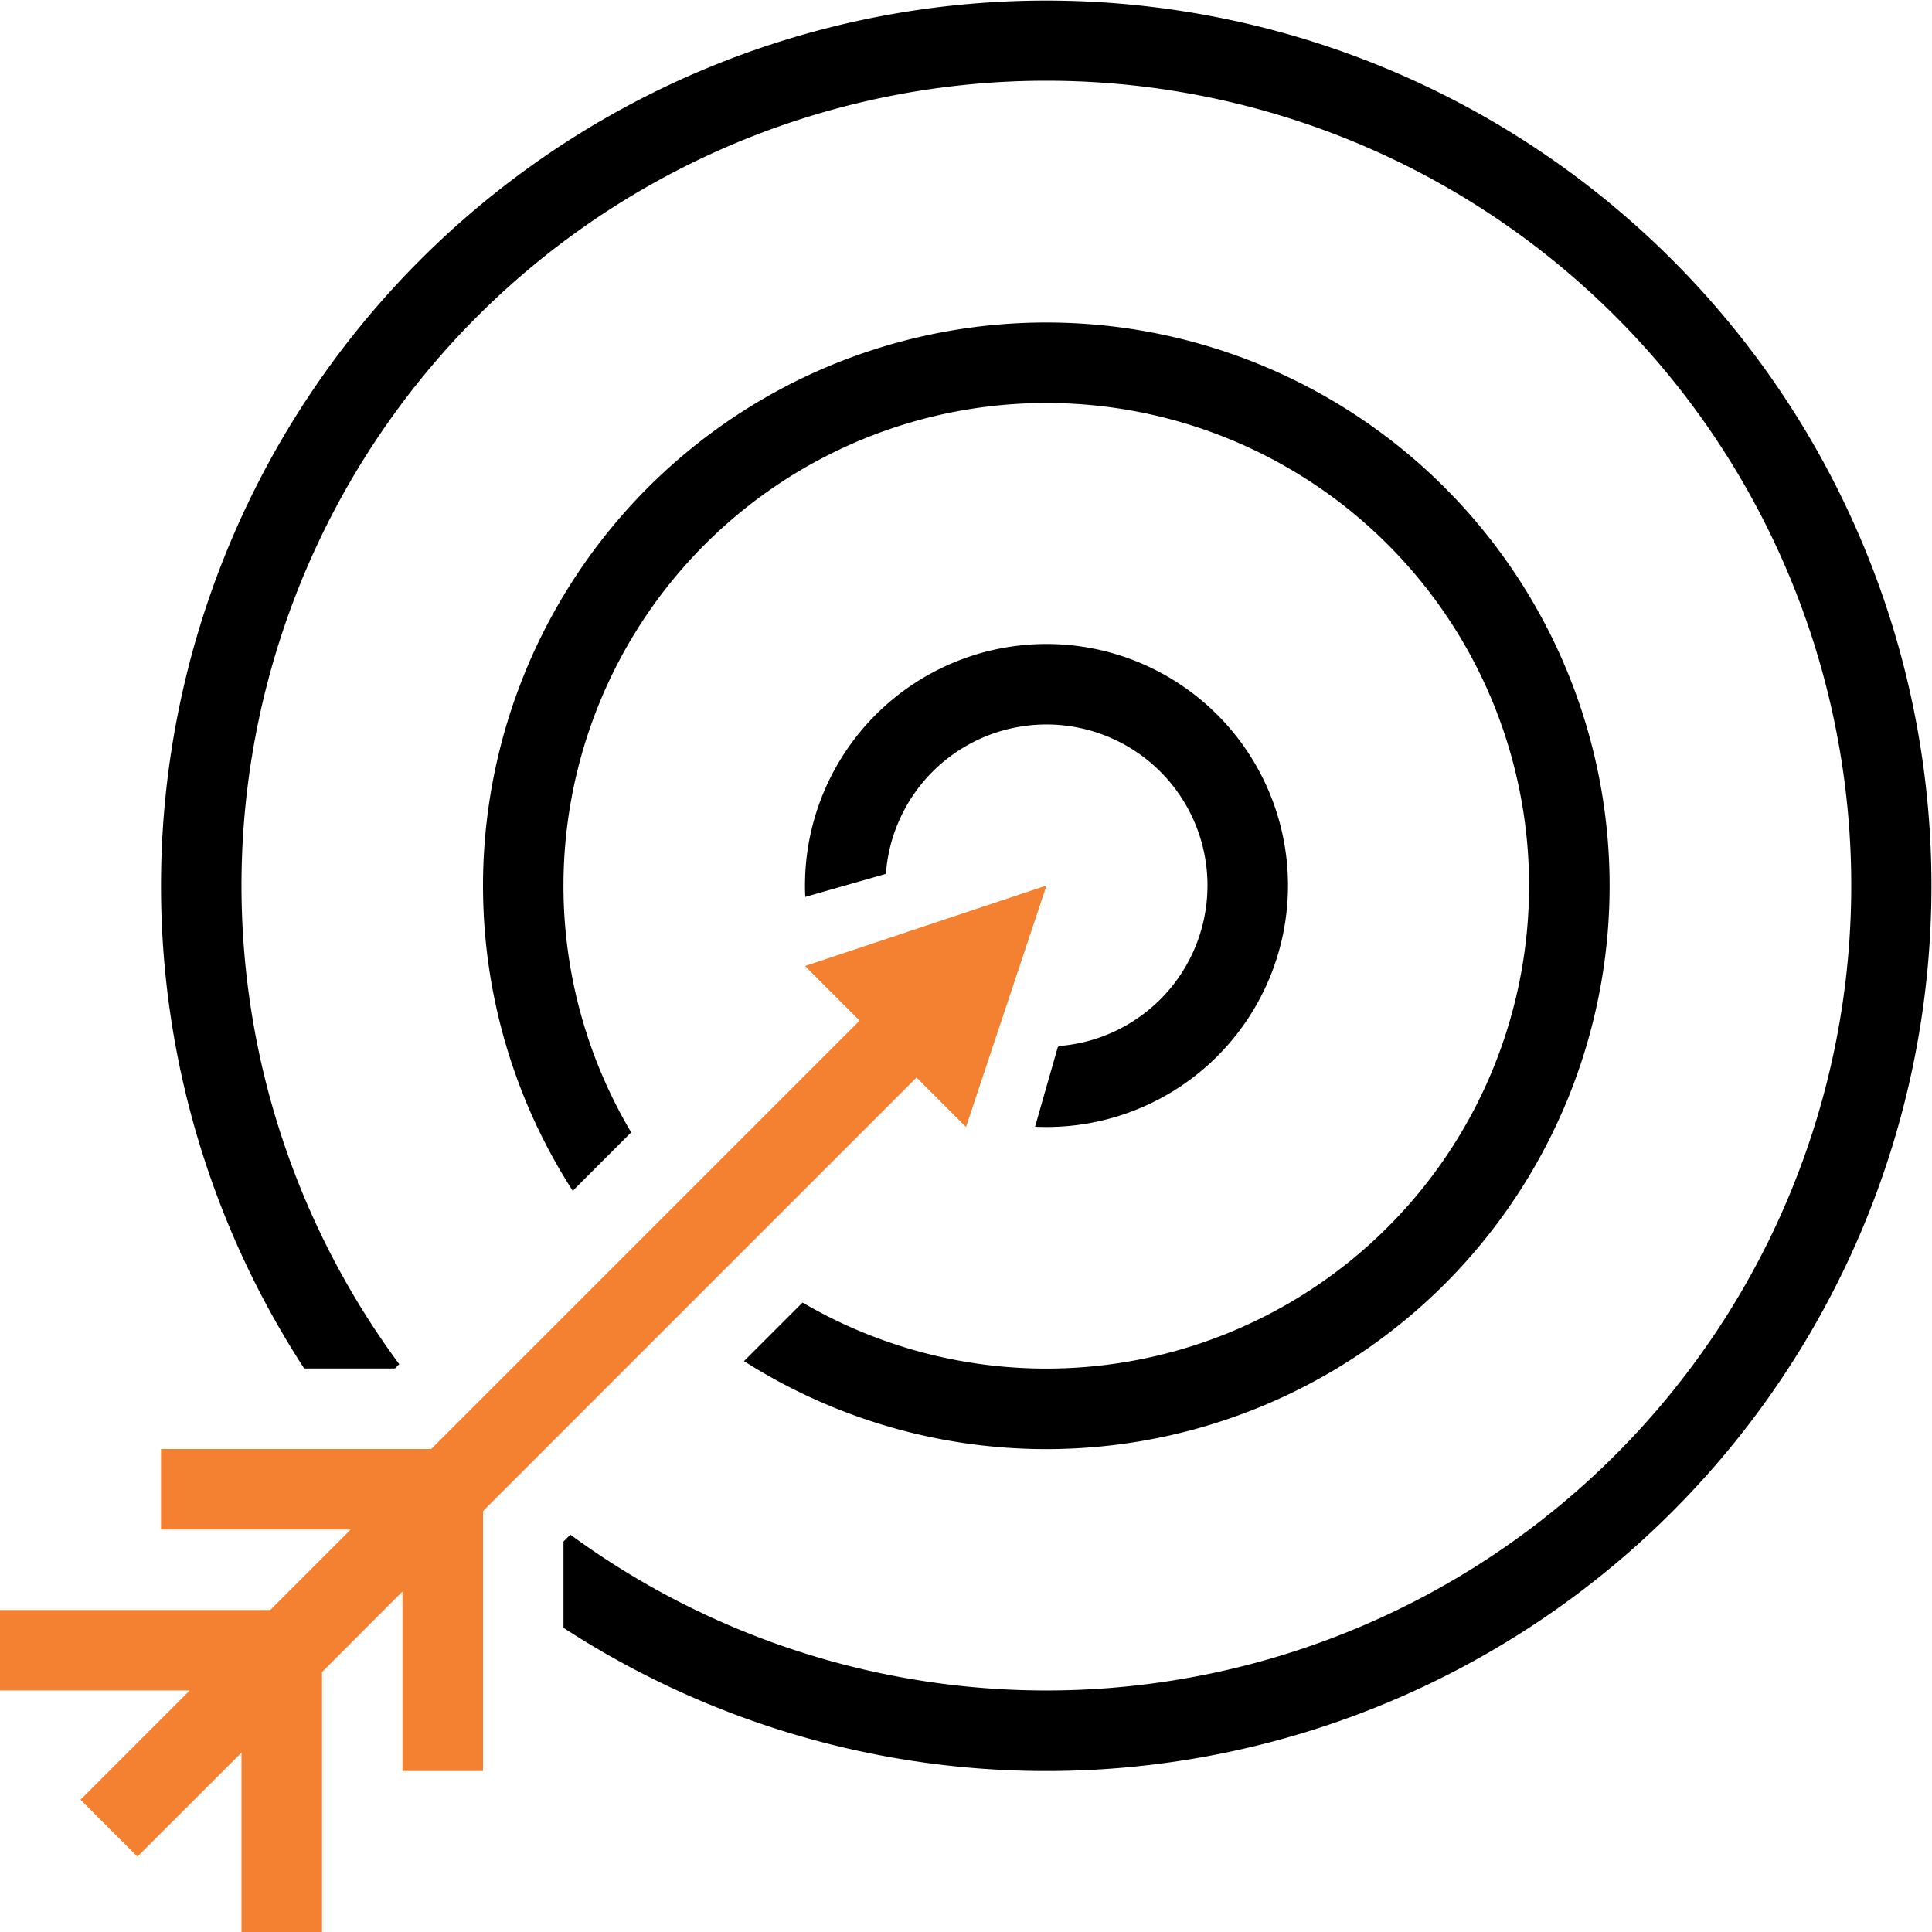
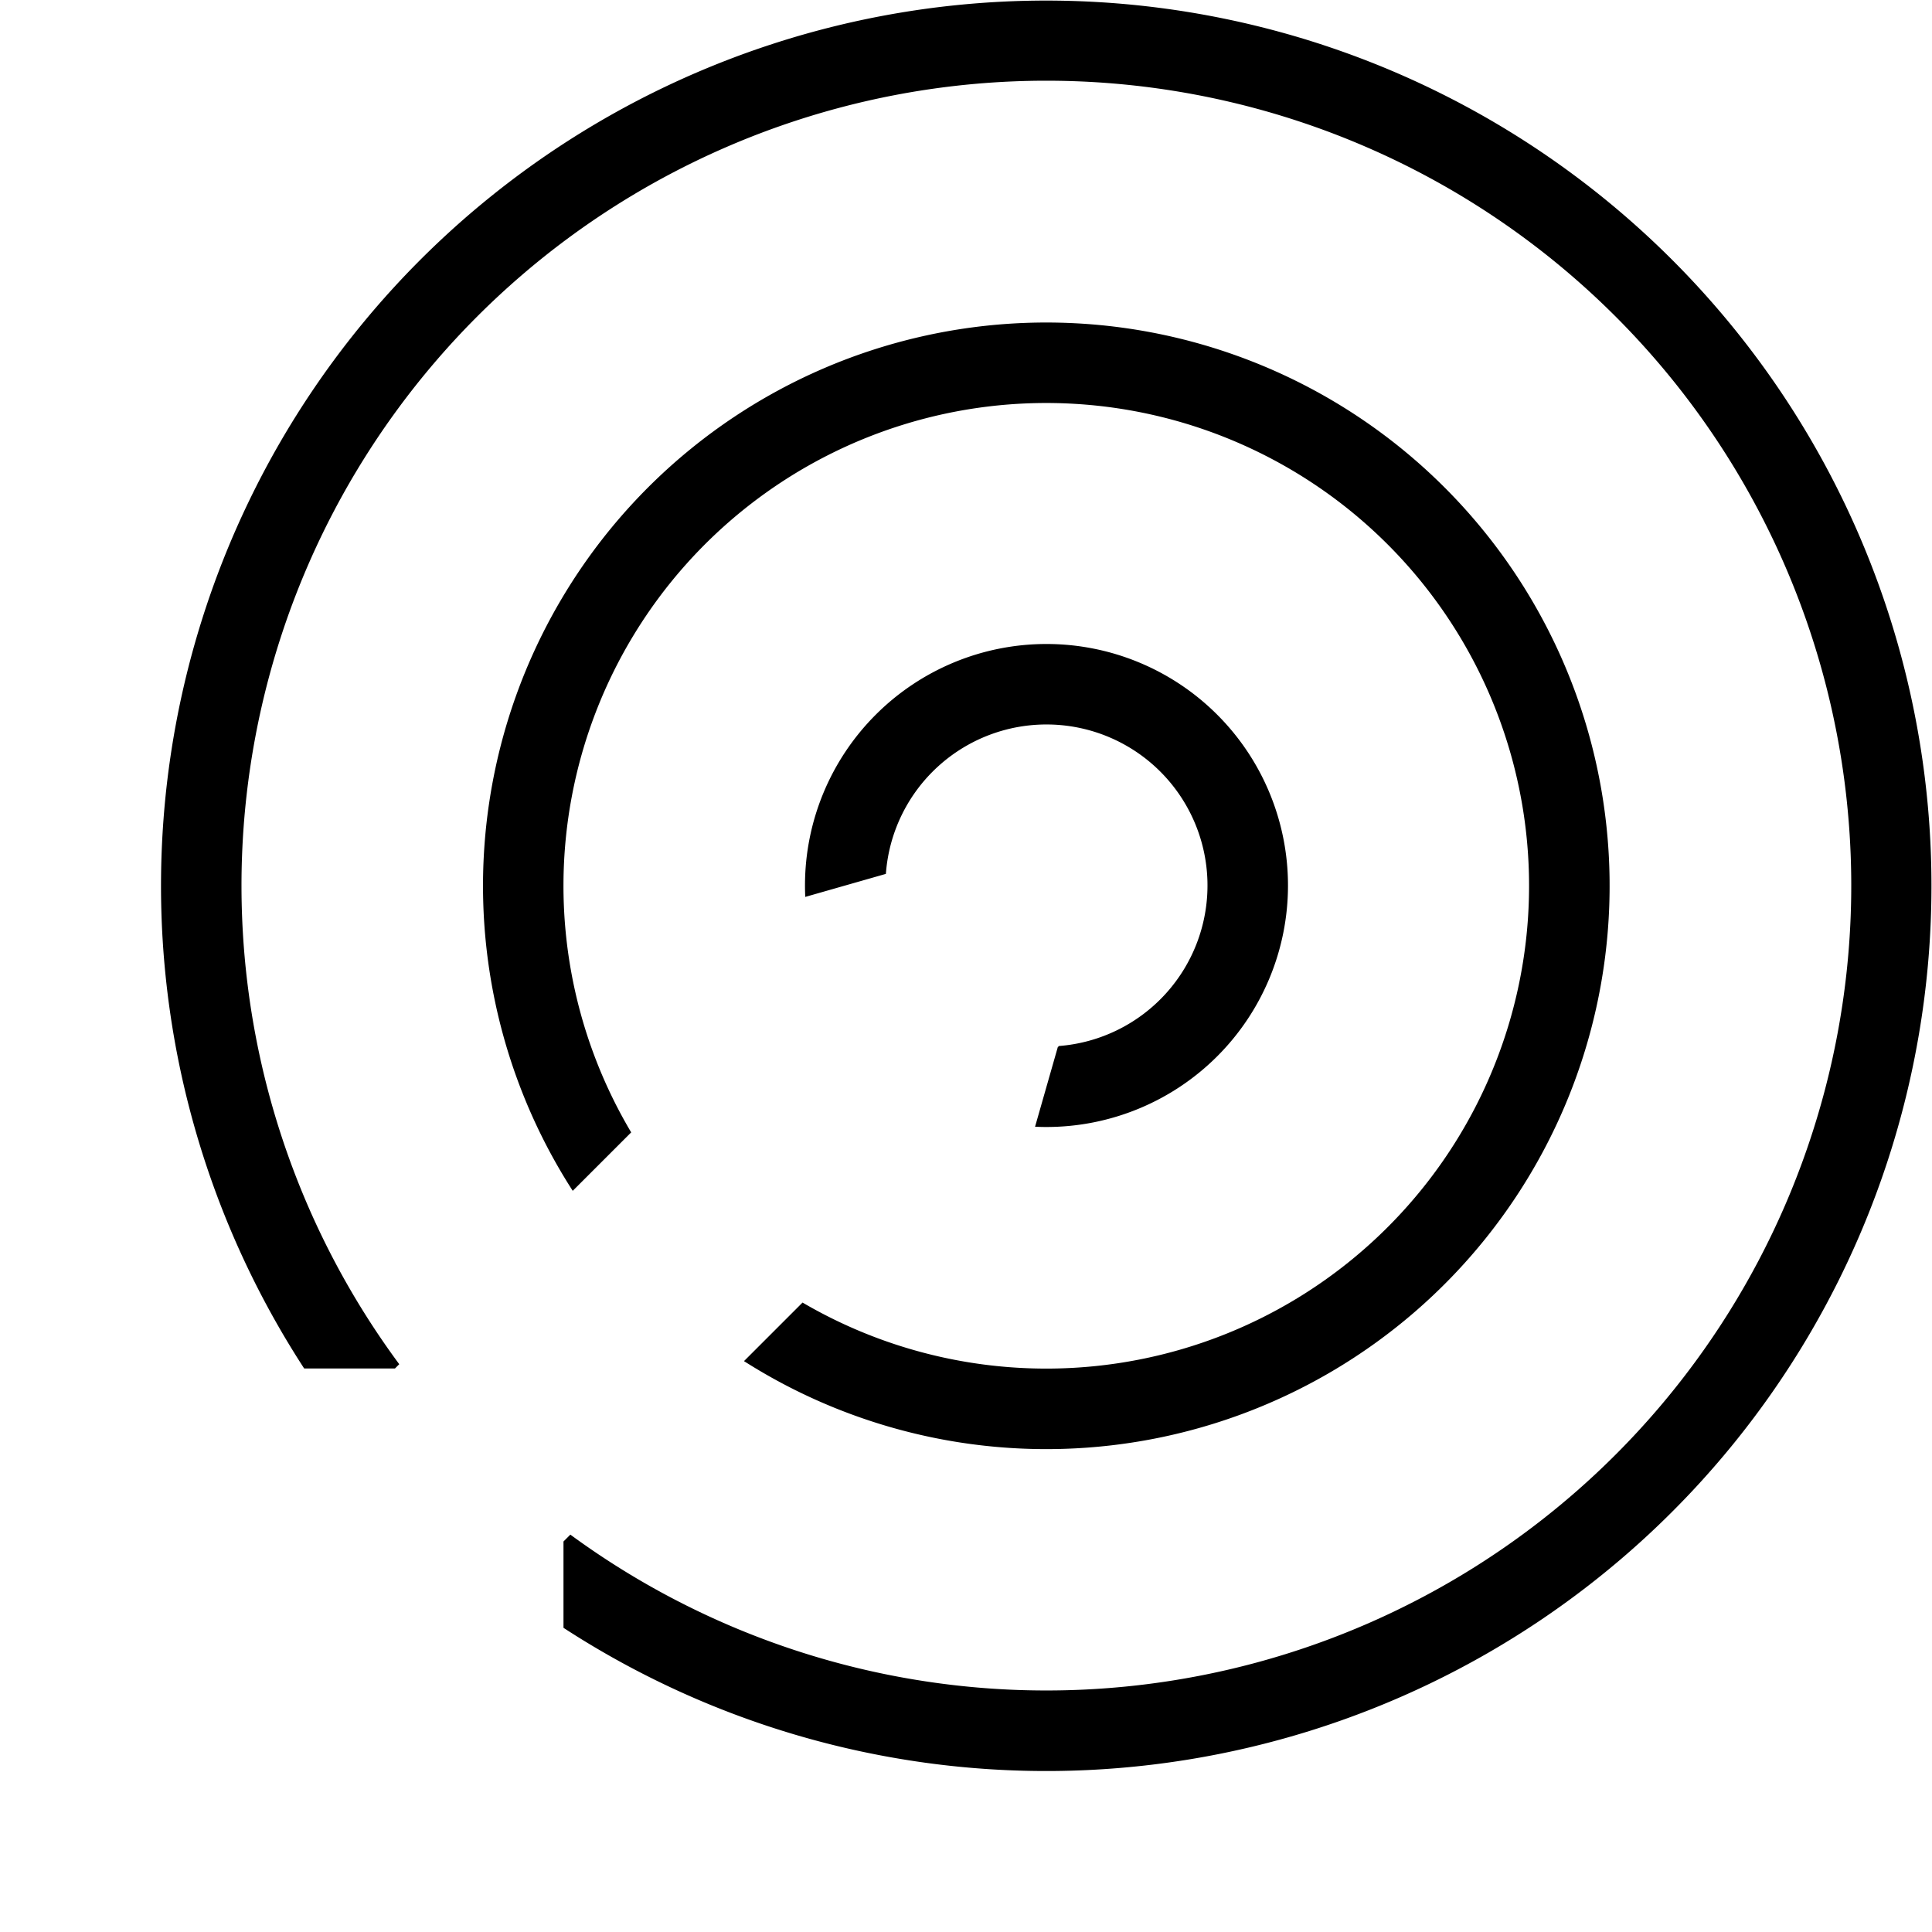
<svg xmlns="http://www.w3.org/2000/svg" width="94" height="94" viewBox="0 0 94 94">
  <g id="Group_7251" data-name="Group 7251" transform="translate(-1036 -1409)">
    <path id="target-arrow" d="M16.467,70.583A43.07,43.07,0,1,1,29.083,83.2V79l.334-.334a39.161,39.161,0,1,0-8.325-8.292l-.208.208ZM40.846,47.639q-.013-.276-.013-.556a11.75,11.75,0,1,1,11.75,11.75q-.28,0-.556-.013l1.105-3.869.058-.058a7.834,7.834,0,1,0-8.421-8.375l-3.924,1.121Zm-11.313,14.3a27.407,27.407,0,1,1,8.332,8.285l2.849-2.849a23.49,23.49,0,1,0-8.337-8.28l-2.844,2.844Z" transform="translate(1034.333 1405)" fill-rule="evenodd" />
-     <path id="target-arrow-2" data-name="target-arrow" d="M23.583,68.6,19.667,72.52v.9h0v11.75H15.75v-8.73L10.686,81.5l-2.77-2.769,5.314-5.315H4V69.5H17.148l3.917-3.917H11.833V61.667H24.981L45.824,40.824h0l-2.657-2.657,11.75-3.917L51,46l-2.407-2.407L27.5,64.687V77.333H23.583V68.6Z" transform="translate(1032 1417.833)" fill="#f48131" fill-rule="evenodd" />
  </g>
</svg>